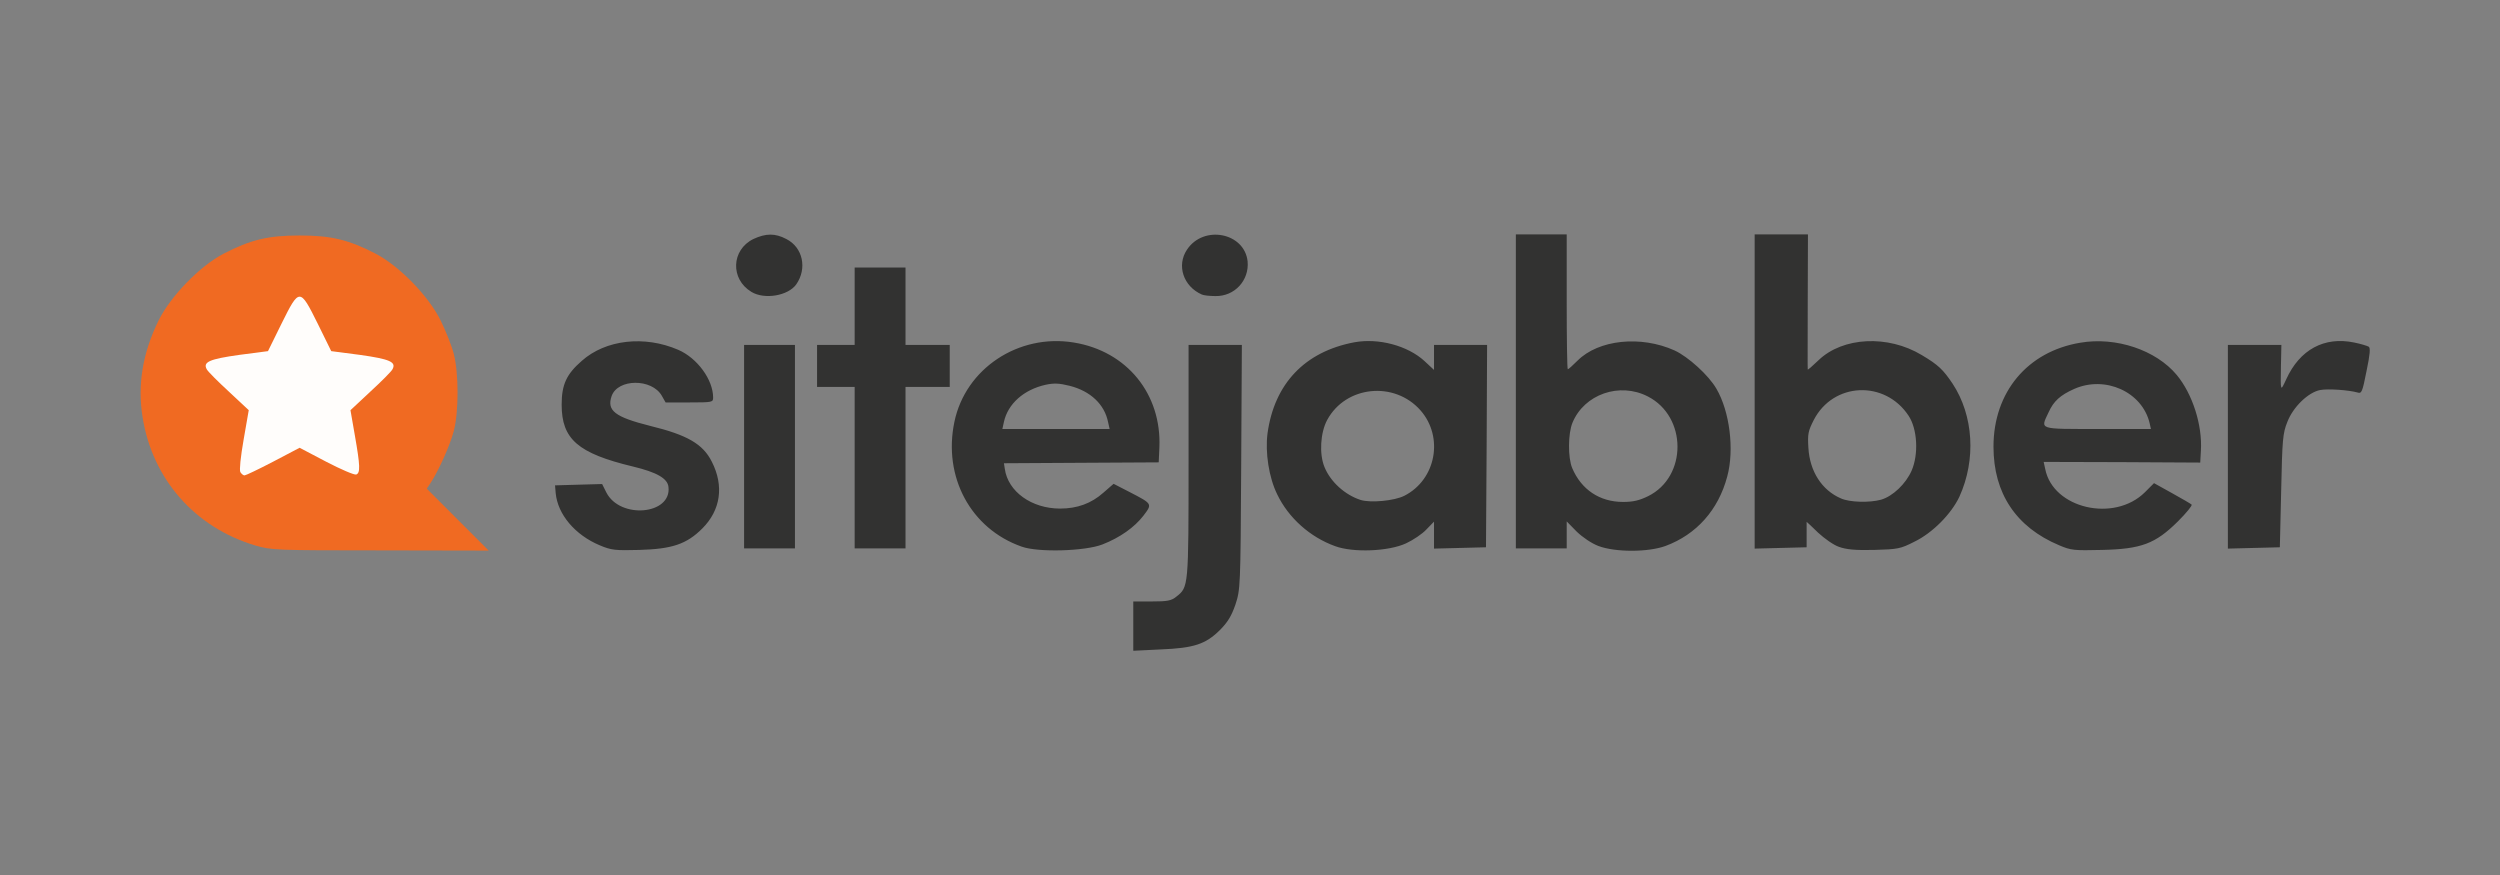
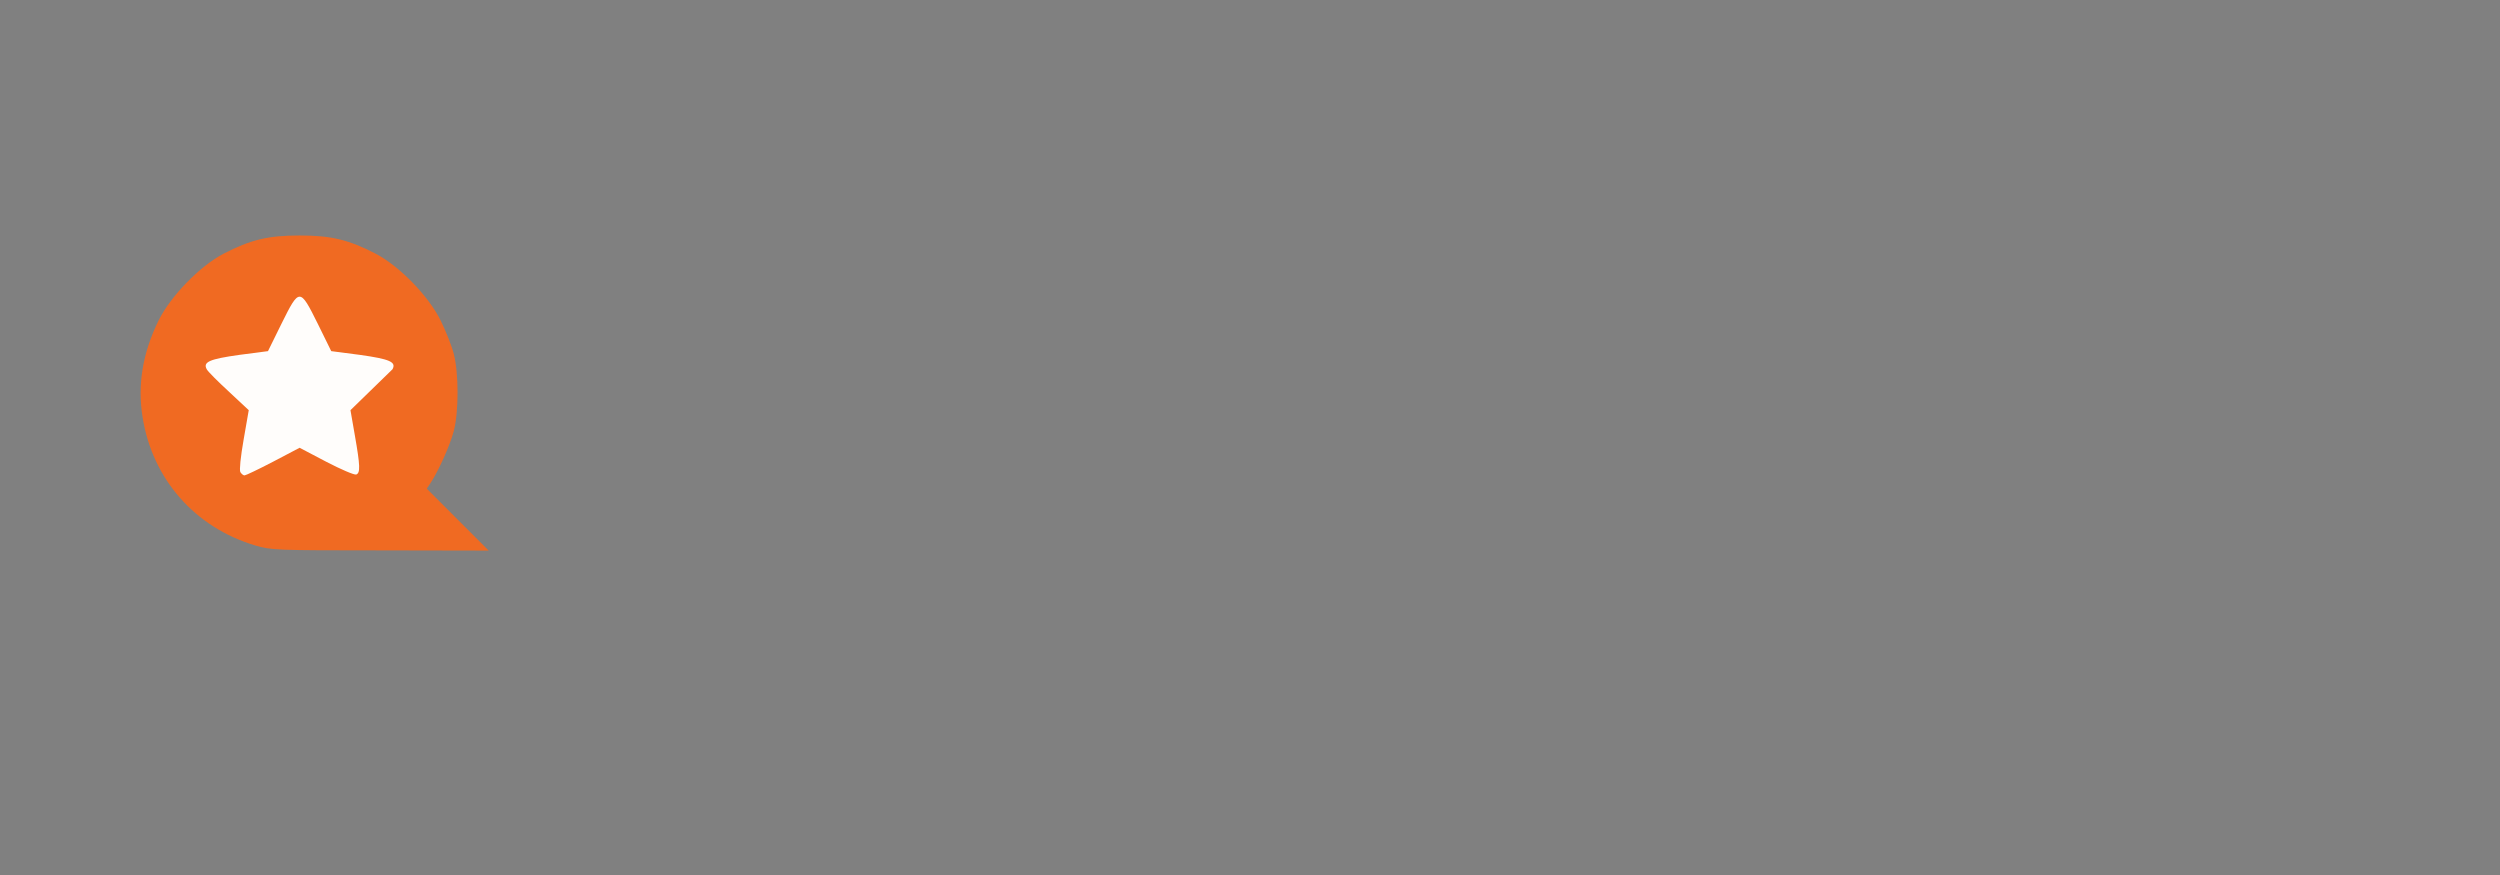
<svg xmlns="http://www.w3.org/2000/svg" width="160" height="56" viewBox="0 0 160 56" fill="none">
  <rect x="0" y="0" width="160" height="56" fill="#808080" stroke="none" />
-   <path d="M72.53 40.064V38.493H73.719C74.709 38.493 74.964 38.45 75.29 38.182C76.068 37.573 76.068 37.573 76.068 29.506V22.076H79.479L79.436 29.902C79.394 37.63 79.38 37.729 79.068 38.691C78.814 39.427 78.573 39.823 78.064 40.333C77.158 41.224 76.422 41.479 74.271 41.564L72.53 41.649V40.064ZM38.38 34.898C36.795 34.233 35.691 32.917 35.564 31.558L35.522 31.063L37.022 31.02L38.536 30.978L38.805 31.516C39.682 33.242 42.994 32.945 42.782 31.162C42.725 30.624 42.046 30.228 40.517 29.86C36.979 29.011 35.946 28.105 35.946 25.897C35.946 24.61 36.257 23.944 37.234 23.095C38.762 21.736 41.239 21.453 43.404 22.387C44.621 22.911 45.64 24.298 45.64 25.445C45.64 25.742 45.598 25.756 44.126 25.756H42.598L42.357 25.331C41.72 24.213 39.541 24.227 39.145 25.345C38.819 26.279 39.357 26.69 41.607 27.256C43.985 27.836 44.989 28.416 45.556 29.549C46.348 31.105 46.122 32.648 44.947 33.823C43.942 34.828 43.008 35.139 40.899 35.196C39.371 35.238 39.116 35.21 38.38 34.898ZM65.383 34.983C62.128 33.837 60.345 30.525 61.081 27.001C61.788 23.59 65.185 21.34 68.723 21.921C72.12 22.473 74.356 25.218 74.2 28.657L74.157 29.591L69.204 29.619L64.251 29.648L64.307 30.002C64.506 31.459 66.02 32.549 67.846 32.549C68.935 32.549 69.841 32.224 70.619 31.53L71.27 30.964L72.289 31.488C73.761 32.252 73.761 32.238 73.181 33.002C72.601 33.752 71.681 34.403 70.563 34.842C69.445 35.28 66.43 35.365 65.383 34.983ZM70.917 27.015C70.69 25.883 69.799 25.034 68.468 24.694C67.789 24.525 67.463 24.51 66.926 24.624C65.525 24.935 64.506 25.841 64.251 27.001L64.152 27.454H71.016L70.917 27.015ZM85.451 34.955C83.838 34.375 82.465 33.143 81.743 31.643C81.205 30.553 80.965 28.954 81.121 27.737C81.559 24.553 83.512 22.501 86.682 21.906C88.225 21.623 90.093 22.119 91.169 23.109L91.777 23.675V22.076H95.174L95.145 28.558L95.103 35.026L93.447 35.068L91.777 35.111V33.384L91.296 33.879C91.041 34.162 90.447 34.559 89.994 34.771C88.876 35.294 86.597 35.379 85.451 34.955ZM89.881 31.728C91.905 30.695 92.414 27.978 90.914 26.265C89.244 24.369 86.13 24.68 84.942 26.874C84.503 27.68 84.418 29.067 84.772 29.902C85.154 30.837 86.074 31.672 87.079 31.997C87.716 32.195 89.244 32.054 89.881 31.728ZM102.292 34.941C101.854 34.771 101.288 34.389 100.906 34.021L100.269 33.37V35.096H97.014V15H100.269V19.317C100.269 21.694 100.297 23.633 100.339 23.633C100.382 23.633 100.651 23.392 100.962 23.081C102.307 21.736 105.01 21.453 107.175 22.43C108.038 22.826 109.354 24.015 109.85 24.878C110.699 26.322 111.01 28.784 110.543 30.497C109.977 32.634 108.576 34.205 106.595 34.941C105.477 35.351 103.368 35.351 102.292 34.941ZM105.477 31.756C107.996 30.511 107.982 26.662 105.463 25.374C103.651 24.44 101.387 25.232 100.637 27.058C100.354 27.737 100.339 29.294 100.622 29.959C101.203 31.332 102.377 32.124 103.878 32.124C104.529 32.124 104.925 32.025 105.477 31.756ZM117.69 34.997C117.351 34.884 116.756 34.459 116.36 34.092C115.964 33.709 115.638 33.398 115.624 33.398V35.026L113.968 35.068L112.298 35.111V15H115.709L115.695 19.288C115.695 21.637 115.681 23.605 115.695 23.647C115.695 23.69 116.006 23.421 116.388 23.053C117.931 21.567 120.818 21.411 122.997 22.727C124.045 23.35 124.356 23.647 124.965 24.553C126.309 26.591 126.479 29.421 125.403 31.785C124.894 32.874 123.691 34.106 122.516 34.672C121.625 35.125 121.469 35.153 119.94 35.196C118.723 35.224 118.157 35.167 117.69 34.997ZM120.379 31.983C121.129 31.771 121.978 30.964 122.346 30.115C122.799 29.067 122.714 27.454 122.148 26.605C120.634 24.312 117.322 24.454 116.077 26.888C115.723 27.581 115.681 27.78 115.737 28.657C115.822 30.171 116.601 31.374 117.818 31.898C118.384 32.153 119.643 32.181 120.379 31.983ZM131.786 34.898C129.026 33.738 127.583 31.572 127.583 28.586C127.583 25.105 129.748 22.501 133.13 21.935C135.423 21.538 137.985 22.402 139.315 24.001C140.32 25.218 140.957 27.199 140.858 28.841L140.815 29.605L135.805 29.577L130.795 29.563L130.894 30.016C131.39 32.549 135.31 33.455 137.277 31.502L137.857 30.921L139.004 31.558C139.641 31.912 140.207 32.238 140.263 32.294C140.32 32.351 139.924 32.832 139.386 33.37C137.942 34.799 137.051 35.139 134.517 35.196C132.748 35.238 132.55 35.224 131.786 34.898ZM137.574 27.072C137.093 25.076 134.73 24.015 132.748 24.892C131.857 25.289 131.432 25.671 131.107 26.393C130.583 27.511 130.413 27.454 134.249 27.454H137.659L137.574 27.072ZM47.622 28.586V22.076H50.877V35.096H47.622V28.586ZM54.698 29.931V24.765H52.292V22.076H54.698V17.123H57.953V22.076H60.783V24.765H57.953V35.096H54.698V29.931ZM142.584 28.586V22.076H146.009L145.981 23.392C145.953 25.091 145.938 25.091 146.321 24.27C147.184 22.373 148.755 21.524 150.665 21.921C151.09 22.005 151.5 22.133 151.599 22.189C151.713 22.26 151.684 22.671 151.458 23.746C151.189 25.105 151.146 25.204 150.878 25.119C150.326 24.963 148.981 24.864 148.486 24.963C147.736 25.105 146.759 26.039 146.391 27.001C146.094 27.737 146.066 28.119 145.995 31.417L145.91 35.026L144.254 35.068L142.584 35.111V28.586ZM48.089 18.68C46.73 17.859 46.801 15.991 48.216 15.297C49.009 14.929 49.603 14.915 50.325 15.297C51.386 15.835 51.669 17.18 50.962 18.198C50.438 18.934 48.924 19.189 48.089 18.68ZM76.917 18.849C75.728 18.326 75.29 16.981 75.969 15.976C77.03 14.377 79.649 14.887 79.847 16.727C79.96 17.944 79.012 18.977 77.781 18.948C77.427 18.948 77.03 18.906 76.917 18.849Z" fill="#323231" />
  <path d="M16.345 34.912C12.482 33.766 9.75 30.667 9.127 26.704C8.788 24.652 9.127 22.586 10.146 20.519C10.911 18.963 12.779 17.038 14.293 16.245C16.034 15.34 17.166 15.071 19.176 15.071C21.185 15.071 22.317 15.34 24.058 16.245C25.572 17.038 27.441 18.963 28.205 20.519C28.53 21.184 28.912 22.133 29.04 22.642C29.365 23.888 29.365 26.364 29.04 27.596C28.799 28.501 28.077 30.115 27.568 30.893L27.313 31.275L29.294 33.257L31.276 35.238L24.341 35.224C17.59 35.224 17.378 35.209 16.345 34.912Z" fill="#F06A22" />
-   <path d="M15.382 30.214C15.312 30.086 15.396 29.251 15.595 28.119L15.92 26.251L14.646 25.062C13.939 24.411 13.302 23.774 13.231 23.633C12.976 23.166 13.401 22.982 15.312 22.713L17.151 22.473L18.015 20.718C19.161 18.411 19.189 18.411 20.336 20.718L21.199 22.473L23.039 22.713C24.949 22.982 25.374 23.166 25.119 23.633C25.048 23.774 24.412 24.411 23.704 25.062L22.43 26.251L22.713 27.879C23.053 29.817 23.067 30.27 22.798 30.369C22.685 30.412 21.822 30.044 20.873 29.549L19.175 28.657L17.477 29.549C16.557 30.03 15.722 30.426 15.651 30.426C15.566 30.426 15.453 30.327 15.382 30.214Z" fill="#FFFDFB" />
+   <path d="M15.382 30.214C15.312 30.086 15.396 29.251 15.595 28.119L15.92 26.251L14.646 25.062C13.939 24.411 13.302 23.774 13.231 23.633C12.976 23.166 13.401 22.982 15.312 22.713L17.151 22.473L18.015 20.718C19.161 18.411 19.189 18.411 20.336 20.718L21.199 22.473L23.039 22.713C24.949 22.982 25.374 23.166 25.119 23.633L22.43 26.251L22.713 27.879C23.053 29.817 23.067 30.27 22.798 30.369C22.685 30.412 21.822 30.044 20.873 29.549L19.175 28.657L17.477 29.549C16.557 30.03 15.722 30.426 15.651 30.426C15.566 30.426 15.453 30.327 15.382 30.214Z" fill="#FFFDFB" />
</svg>